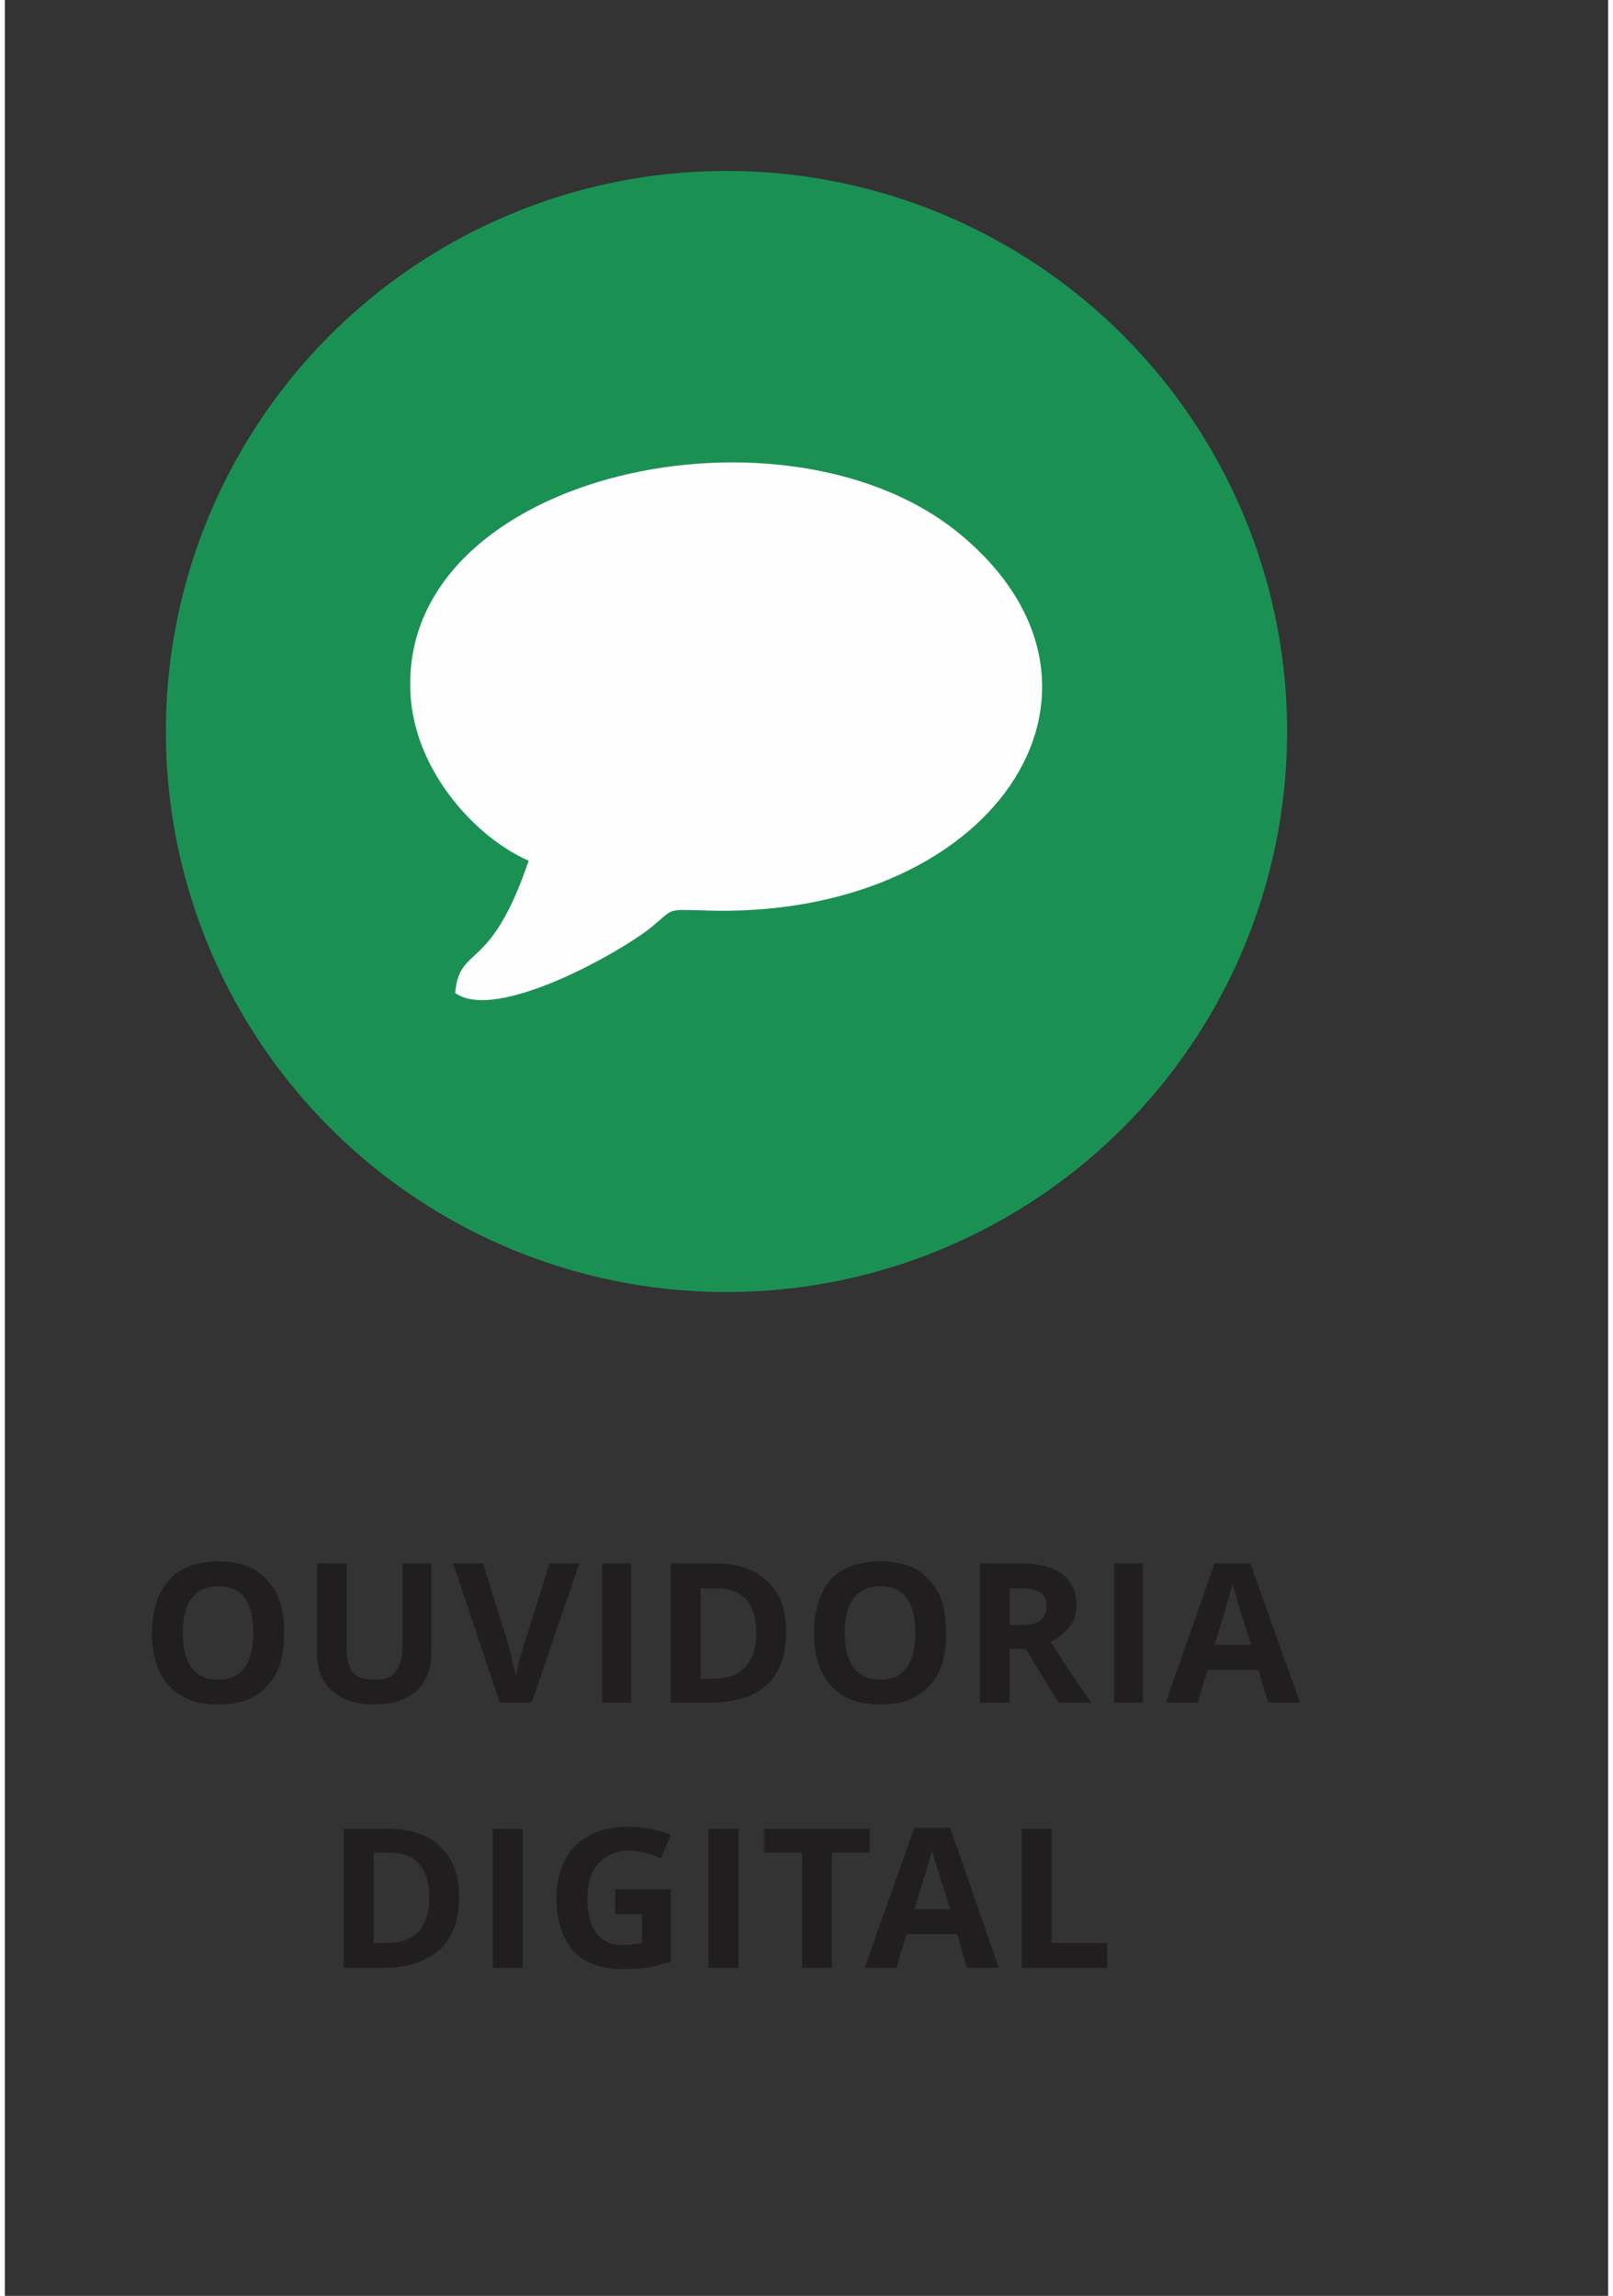
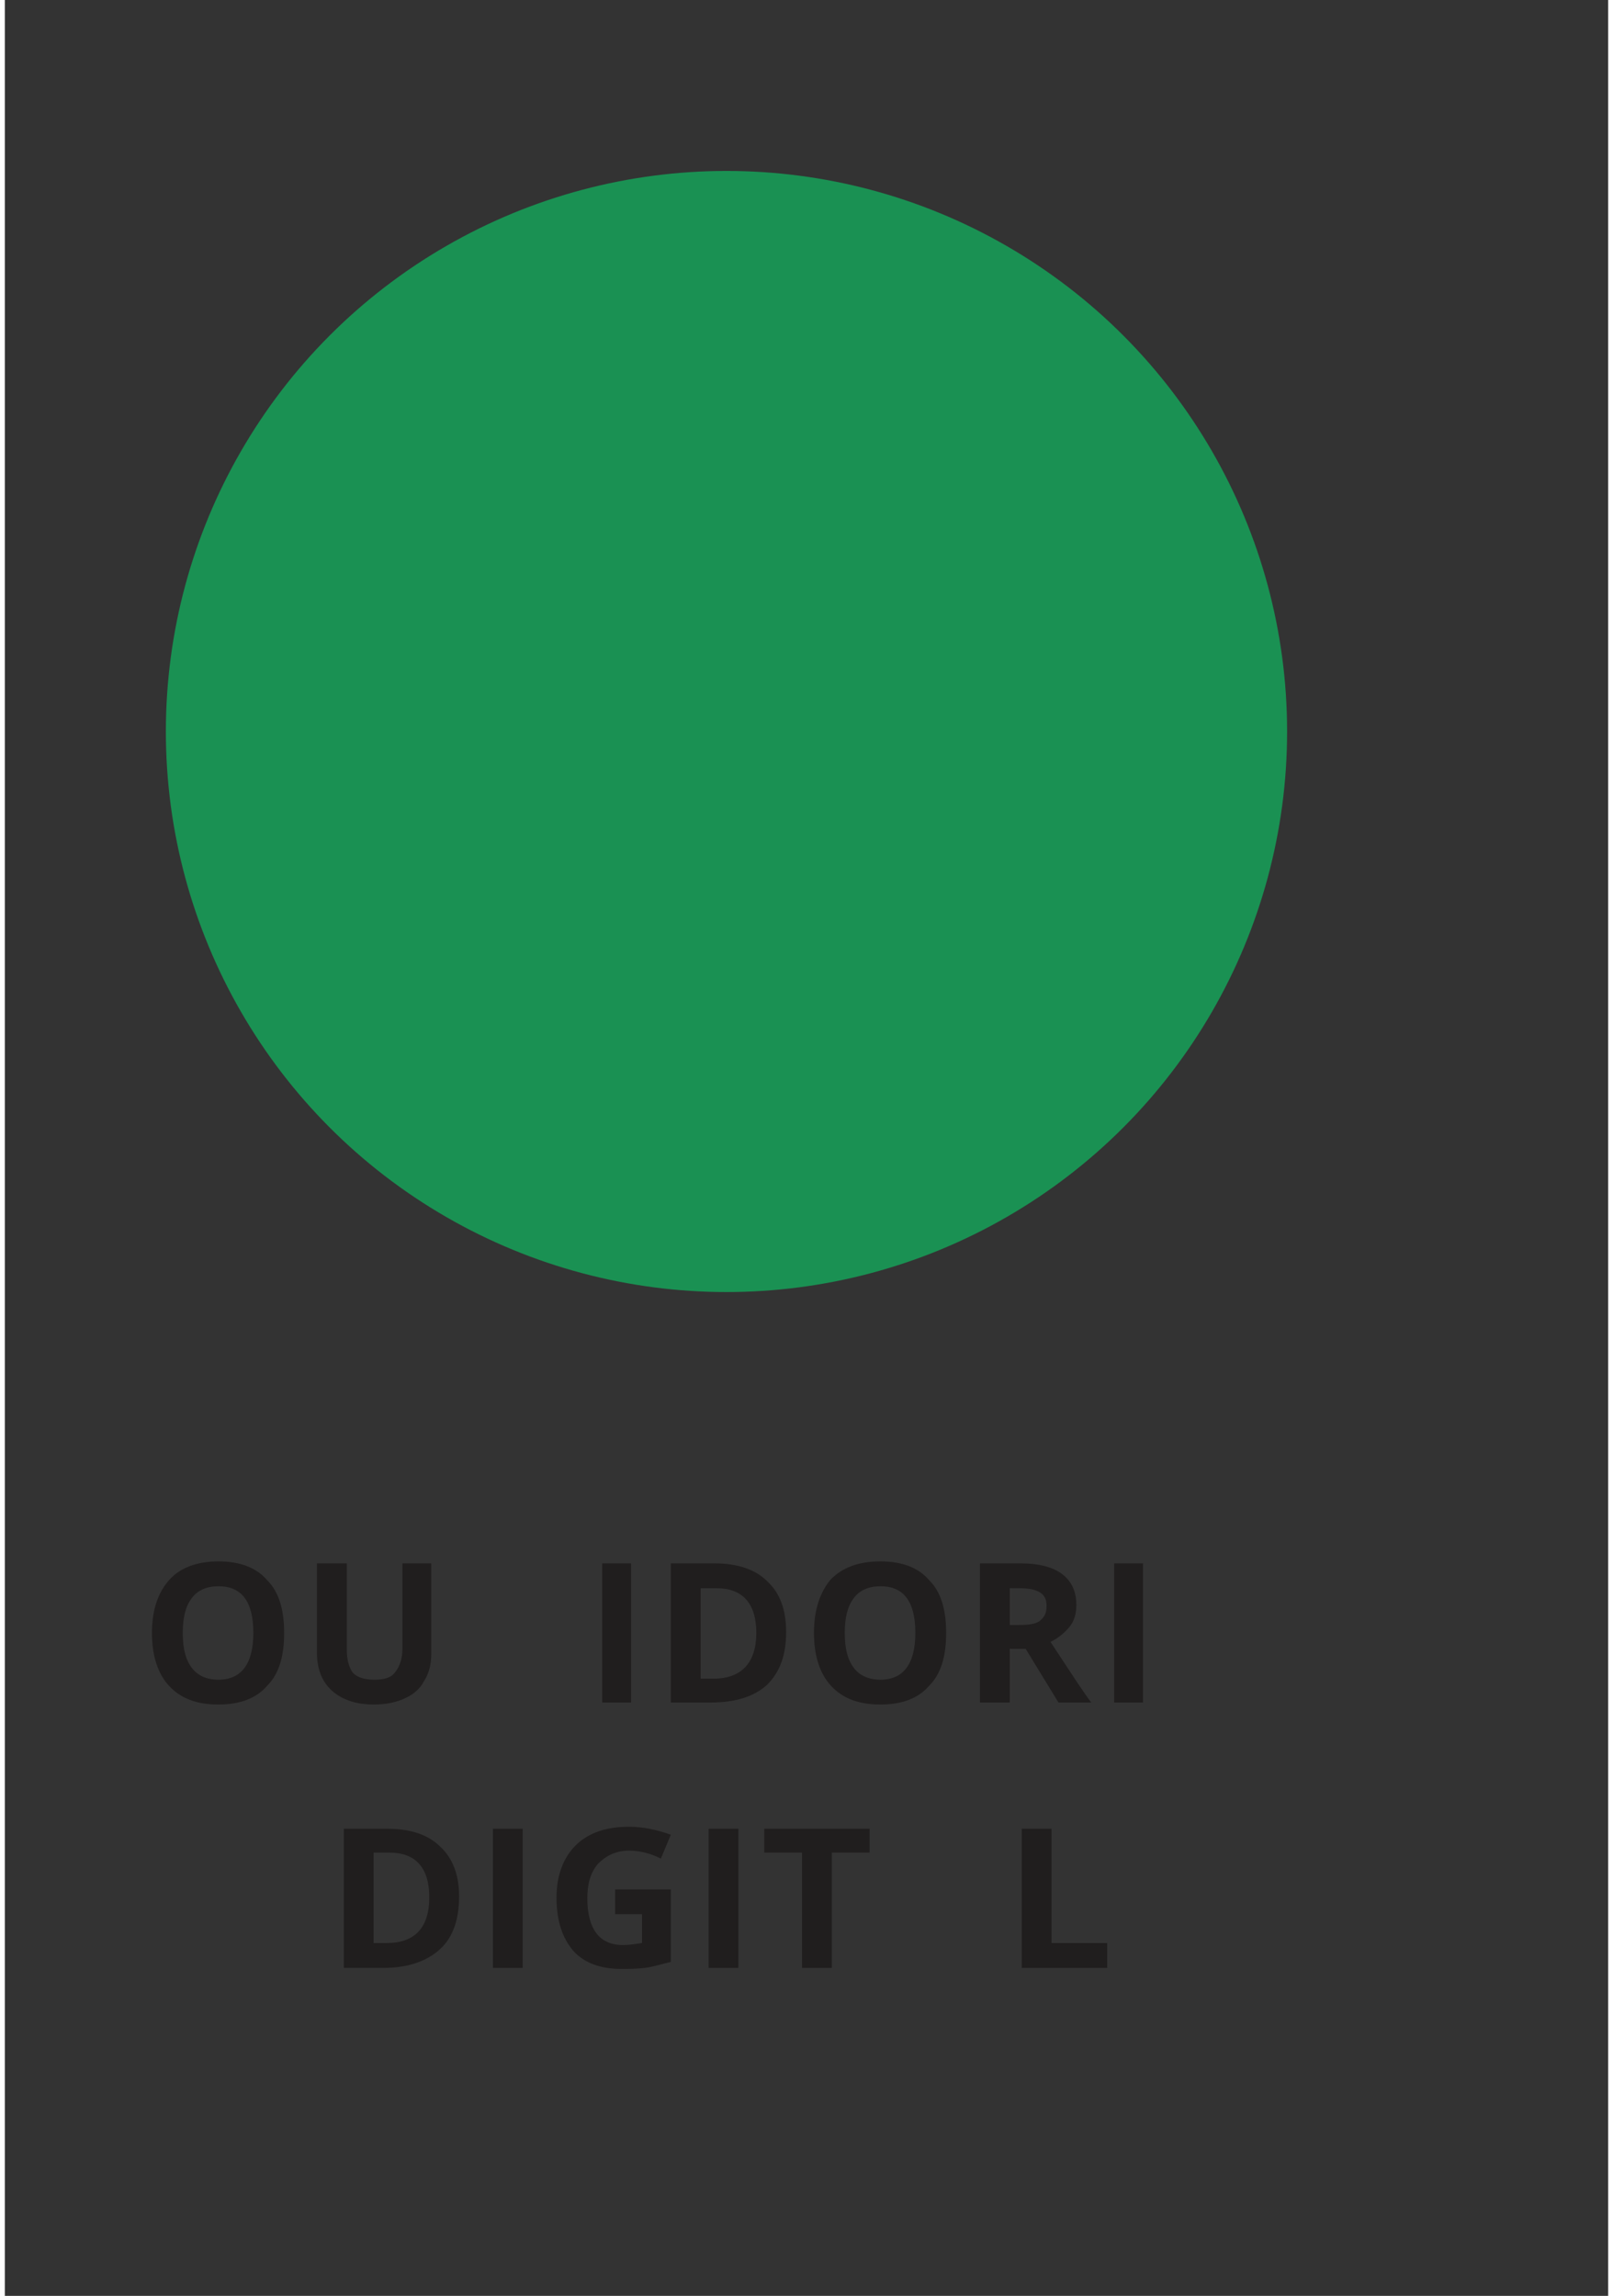
<svg xmlns="http://www.w3.org/2000/svg" xml:space="preserve" width="85px" height="121px" version="1.1" style="shape-rendering:geometricPrecision; text-rendering:geometricPrecision; image-rendering:optimizeQuality; fill-rule:evenodd; clip-rule:evenodd" viewBox="0 0 16.13 23.1">
  <rect x="0" y="0" width="16.13" height="23.1" fill="#333333" stroke="none" />
  <defs>
    <style type="text/css">
   
    .fil3 {fill:none}
    .fil2 {fill:#FEFEFE}
    .fil1 {fill:#1A9153}
    .fil0 {fill:#201E1E;fill-rule:nonzero}
   
  </style>
  </defs>
  <g id="marcação">
    <g id="_1333503430768">
      <path class="fil0" d="M2.81 16.43c0,0.23 -0.05,0.41 -0.17,0.53 -0.11,0.13 -0.28,0.19 -0.49,0.19 -0.22,0 -0.38,-0.06 -0.5,-0.19 -0.11,-0.12 -0.17,-0.3 -0.17,-0.53 0,-0.23 0.06,-0.41 0.18,-0.54 0.11,-0.12 0.28,-0.18 0.49,-0.18 0.21,0 0.38,0.06 0.49,0.19 0.12,0.12 0.17,0.3 0.17,0.53zm-1.02 0c0,0.16 0.03,0.27 0.09,0.35 0.06,0.08 0.15,0.12 0.27,0.12 0.23,0 0.35,-0.16 0.35,-0.47 0,-0.32 -0.12,-0.47 -0.35,-0.47 -0.12,0 -0.21,0.04 -0.27,0.12 -0.06,0.08 -0.09,0.19 -0.09,0.35z" />
      <path id="1" class="fil0" d="M4.29 15.73l0 0.91c0,0.1 -0.02,0.19 -0.07,0.27 -0.04,0.08 -0.11,0.14 -0.2,0.18 -0.09,0.04 -0.19,0.06 -0.31,0.06 -0.18,0 -0.32,-0.05 -0.42,-0.14 -0.1,-0.09 -0.15,-0.22 -0.15,-0.38l0 -0.9 0.3 0 0 0.86c0,0.11 0.02,0.18 0.06,0.24 0.05,0.05 0.12,0.07 0.22,0.07 0.1,0 0.17,-0.02 0.21,-0.08 0.04,-0.05 0.07,-0.13 0.07,-0.23l0 -0.86 0.29 0z" />
-       <path id="2" class="fil0" d="M5.48 15.73l0.3 0 -0.48 1.4 -0.32 0 -0.47 -1.4 0.3 0 0.26 0.83c0.01,0.05 0.03,0.11 0.04,0.18 0.02,0.06 0.03,0.11 0.03,0.13 0.01,-0.06 0.03,-0.16 0.08,-0.31l0.26 -0.83z" />
      <polygon id="3" class="fil0" points="6.01,17.13 6.01,15.73 6.3,15.73 6.3,17.13 " />
      <path id="4" class="fil0" d="M7.86 16.42c0,0.23 -0.06,0.4 -0.19,0.53 -0.13,0.12 -0.32,0.18 -0.57,0.18l-0.4 0 0 -1.4 0.44 0c0.23,0 0.41,0.06 0.53,0.18 0.13,0.12 0.19,0.29 0.19,0.51zm-0.3 0.01c0,-0.3 -0.14,-0.45 -0.4,-0.45l-0.16 0 0 0.91 0.13 0c0.28,0 0.43,-0.16 0.43,-0.46z" />
      <path id="5" class="fil0" d="M9.47 16.43c0,0.23 -0.05,0.41 -0.17,0.53 -0.11,0.13 -0.28,0.19 -0.49,0.19 -0.22,0 -0.38,-0.06 -0.5,-0.19 -0.11,-0.12 -0.17,-0.3 -0.17,-0.53 0,-0.23 0.06,-0.41 0.17,-0.54 0.12,-0.12 0.28,-0.18 0.5,-0.18 0.21,0 0.38,0.06 0.49,0.19 0.12,0.12 0.17,0.3 0.17,0.53zm-1.02 0c0,0.16 0.03,0.27 0.09,0.35 0.06,0.08 0.15,0.12 0.27,0.12 0.23,0 0.35,-0.16 0.35,-0.47 0,-0.32 -0.12,-0.47 -0.35,-0.47 -0.12,0 -0.21,0.04 -0.27,0.12 -0.06,0.08 -0.09,0.19 -0.09,0.35z" />
      <path id="6" class="fil0" d="M10.11 16.35l0.09 0c0.1,0 0.17,-0.01 0.21,-0.04 0.05,-0.04 0.07,-0.08 0.07,-0.15 0,-0.07 -0.02,-0.11 -0.07,-0.14 -0.05,-0.03 -0.12,-0.04 -0.21,-0.04l-0.09 0 0 0.37zm0 0.24l0 0.54 -0.3 0 0 -1.4 0.41 0c0.19,0 0.33,0.04 0.42,0.11 0.09,0.07 0.14,0.17 0.14,0.31 0,0.08 -0.02,0.16 -0.07,0.22 -0.05,0.06 -0.11,0.11 -0.19,0.15 0.21,0.32 0.34,0.52 0.41,0.61l-0.33 0 -0.33 -0.54 -0.16 0z" />
      <polygon id="7" class="fil0" points="11.16,17.13 11.16,15.73 11.45,15.73 11.45,17.13 " />
-       <path id="8" class="fil0" d="M12.71 17.13l-0.1 -0.33 -0.51 0 -0.1 0.33 -0.32 0 0.49 -1.4 0.36 0 0.5 1.4 -0.32 0zm-0.17 -0.58c-0.1,-0.3 -0.15,-0.47 -0.16,-0.51 -0.01,-0.04 -0.02,-0.07 -0.03,-0.1 -0.02,0.08 -0.08,0.29 -0.18,0.61l0.37 0z" />
      <path id="9" class="fil0" d="M4.57 19.08c0,0.23 -0.06,0.41 -0.19,0.53 -0.13,0.12 -0.32,0.19 -0.57,0.19l-0.4 0 0 -1.4 0.44 0c0.23,0 0.41,0.06 0.53,0.18 0.13,0.12 0.19,0.29 0.19,0.5zm-0.3 0.01c0,-0.3 -0.14,-0.45 -0.4,-0.45l-0.16 0 0 0.91 0.13 0c0.28,0 0.43,-0.15 0.43,-0.46z" />
      <polygon id="10" class="fil0" points="4.91,19.8 4.91,18.4 5.21,18.4 5.21,19.8 " />
      <path id="11" class="fil0" d="M6.14 19.01l0.56 0 0 0.73c-0.09,0.02 -0.18,0.05 -0.26,0.06 -0.08,0.01 -0.16,0.01 -0.24,0.01 -0.21,0 -0.37,-0.06 -0.48,-0.18 -0.11,-0.13 -0.17,-0.3 -0.17,-0.54 0,-0.22 0.07,-0.4 0.19,-0.52 0.13,-0.13 0.31,-0.19 0.54,-0.19 0.14,0 0.28,0.03 0.42,0.08l-0.1 0.24c-0.1,-0.05 -0.21,-0.08 -0.32,-0.08 -0.13,0 -0.23,0.05 -0.31,0.13 -0.08,0.09 -0.11,0.21 -0.11,0.35 0,0.15 0.03,0.27 0.09,0.35 0.06,0.08 0.15,0.12 0.27,0.12 0.06,0 0.12,-0.01 0.19,-0.02l0 -0.29 -0.27 0 0 -0.25z" />
      <polygon id="12" class="fil0" points="7.08,19.8 7.08,18.4 7.38,18.4 7.38,19.8 " />
      <polygon id="13" class="fil0" points="8.32,19.8 8.02,19.8 8.02,18.64 7.64,18.64 7.64,18.4 8.7,18.4 8.7,18.64 8.32,18.64 " />
-       <path id="14" class="fil0" d="M9.68 19.8l-0.1 -0.34 -0.51 0 -0.1 0.34 -0.32 0 0.5 -1.41 0.36 0 0.49 1.41 -0.32 0zm-0.17 -0.59c-0.09,-0.3 -0.15,-0.47 -0.16,-0.51 -0.01,-0.04 -0.02,-0.07 -0.02,-0.09 -0.02,0.08 -0.08,0.28 -0.18,0.6l0.36 0z" />
      <polygon id="15" class="fil0" points="10.23,19.8 10.23,18.4 10.53,18.4 10.53,19.55 11.09,19.55 11.09,19.8 " />
      <circle class="fil1" cx="7.26" cy="7.36" r="5.64" />
-       <path class="fil2" d="M5.27 8.66c-0.39,1.15 -0.69,0.83 -0.74,1.33 0.41,0.3 1.66,-0.41 1.96,-0.65 0.25,-0.2 0.15,-0.19 0.53,-0.18 2.91,0.11 4.46,-2.2 2.62,-3.76 -1.73,-1.48 -5.66,-0.66 -5.56,1.56 0.03,0.79 0.66,1.47 1.19,1.7z" />
    </g>
    <rect class="fil3" width="16.13" height="23.1" />
  </g>
</svg>